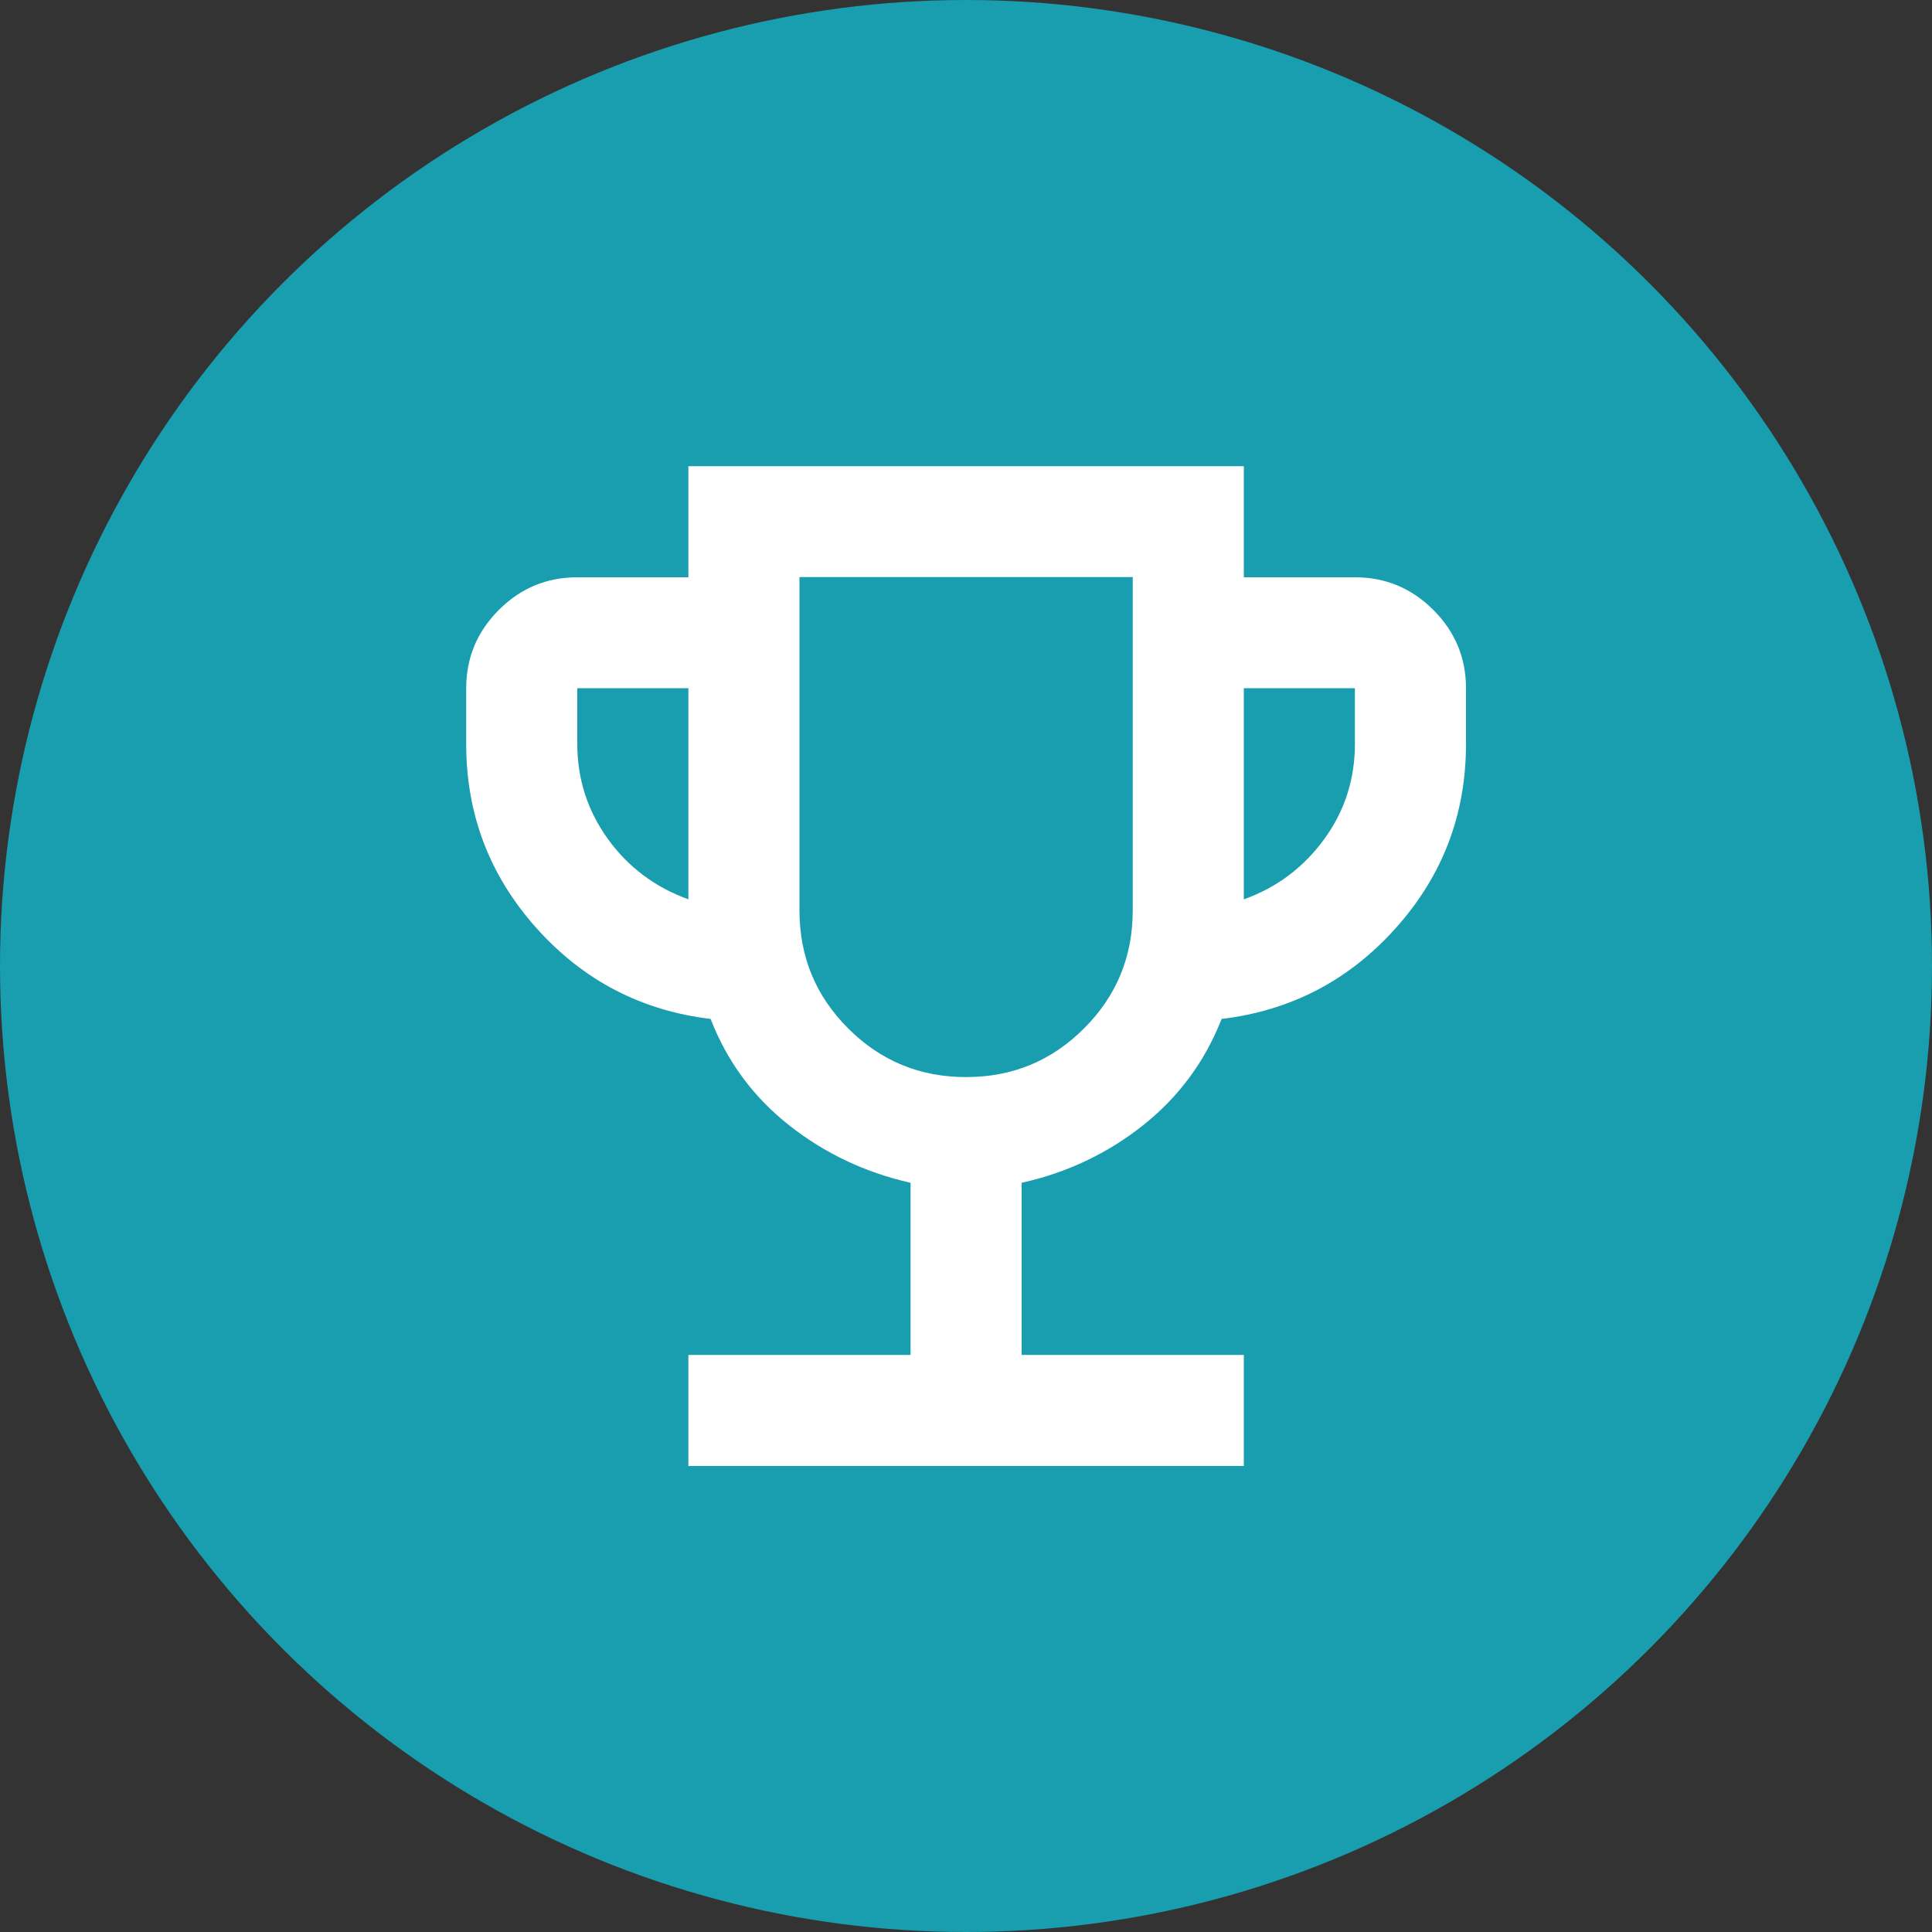
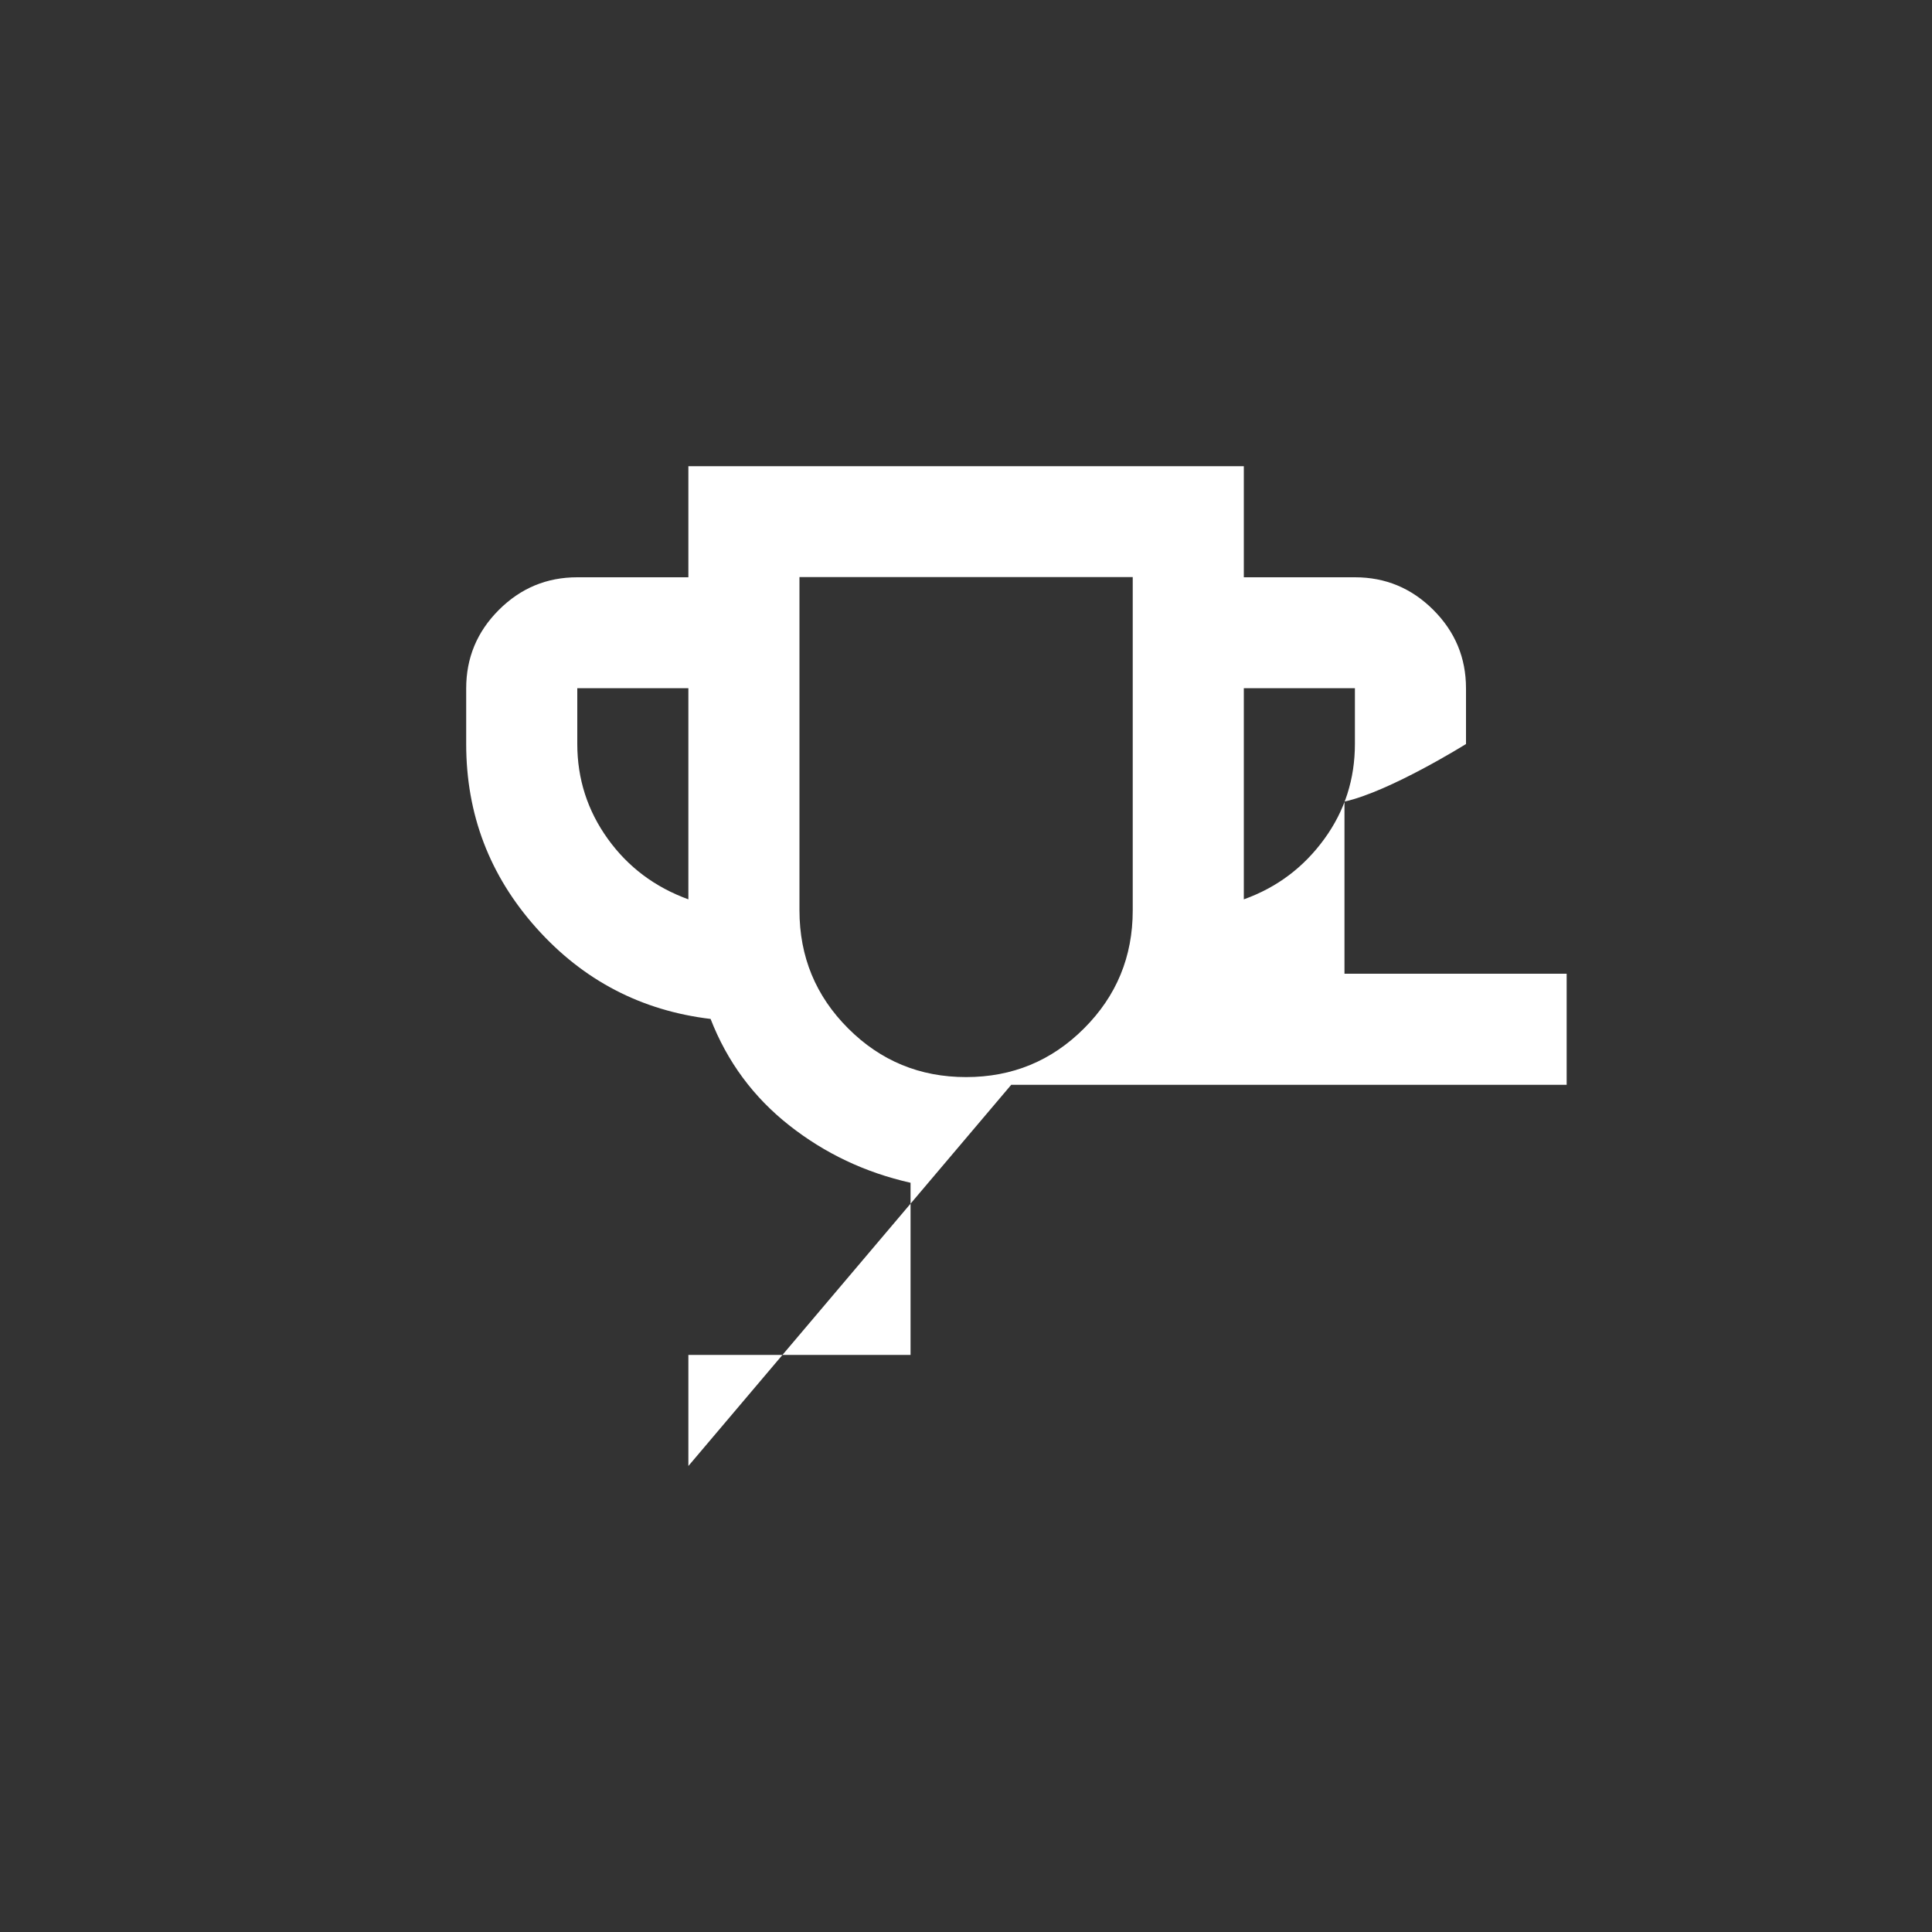
<svg xmlns="http://www.w3.org/2000/svg" id="Layer_2" data-name="Layer 2" viewBox="0 0 100 100">
  <rect x="0" y="0" width="100" height="100" fill="#333333" stroke="none" />
  <defs>
    <style>
      .cls-1 {
        fill: #189eae;
      }

      .cls-2 {
        fill: #fff;
      }
    </style>
  </defs>
  <g id="Layer_1-2" data-name="Layer 1">
-     <circle class="cls-1" cx="50" cy="50" r="50" />
-     <path class="cls-2" d="M35.63,75.88v-5.75h11.5v-8.91c-2.35-.53-4.44-1.52-6.29-2.98s-3.2-3.29-4.06-5.5c-3.59-.43-6.6-2-9.02-4.71-2.42-2.71-3.63-5.88-3.63-9.52v-2.88c0-1.58.56-2.93,1.69-4.06,1.13-1.13,2.48-1.69,4.06-1.69h5.75v-5.75h28.75v5.75h5.75c1.58,0,2.93.56,4.06,1.69s1.69,2.48,1.69,4.06v2.88c0,3.64-1.21,6.82-3.63,9.52-2.42,2.71-5.43,4.28-9.02,4.71-.86,2.2-2.22,4.04-4.06,5.5s-3.94,2.46-6.29,2.98v8.91h11.5v5.75h-28.75ZM35.63,46.55v-10.93h-5.75v2.88c0,1.82.53,3.46,1.58,4.92s2.44,2.5,4.17,3.13ZM50,55.75c2.4,0,4.43-.84,6.11-2.52s2.52-3.71,2.52-6.11v-17.25h-17.25v17.25c0,2.4.84,4.43,2.52,6.11s3.71,2.52,6.11,2.52ZM64.38,46.55c1.73-.62,3.11-1.67,4.17-3.13s1.58-3.1,1.58-4.92v-2.88h-5.75v10.93Z" />
+     <path class="cls-2" d="M35.63,75.88v-5.75h11.5v-8.91c-2.35-.53-4.44-1.52-6.29-2.98s-3.2-3.29-4.06-5.5c-3.59-.43-6.6-2-9.02-4.71-2.42-2.71-3.63-5.88-3.63-9.52v-2.88c0-1.58.56-2.93,1.69-4.06,1.13-1.13,2.48-1.69,4.06-1.69h5.75v-5.75h28.75v5.75h5.75c1.58,0,2.93.56,4.06,1.69s1.69,2.48,1.69,4.06v2.88s-3.94,2.46-6.29,2.98v8.91h11.5v5.75h-28.75ZM35.63,46.55v-10.93h-5.75v2.88c0,1.82.53,3.46,1.58,4.92s2.44,2.5,4.17,3.13ZM50,55.75c2.4,0,4.43-.84,6.11-2.52s2.52-3.71,2.52-6.11v-17.25h-17.25v17.25c0,2.4.84,4.43,2.52,6.11s3.71,2.52,6.11,2.52ZM64.38,46.55c1.73-.62,3.11-1.67,4.17-3.13s1.58-3.1,1.58-4.92v-2.88h-5.75v10.93Z" />
  </g>
</svg>